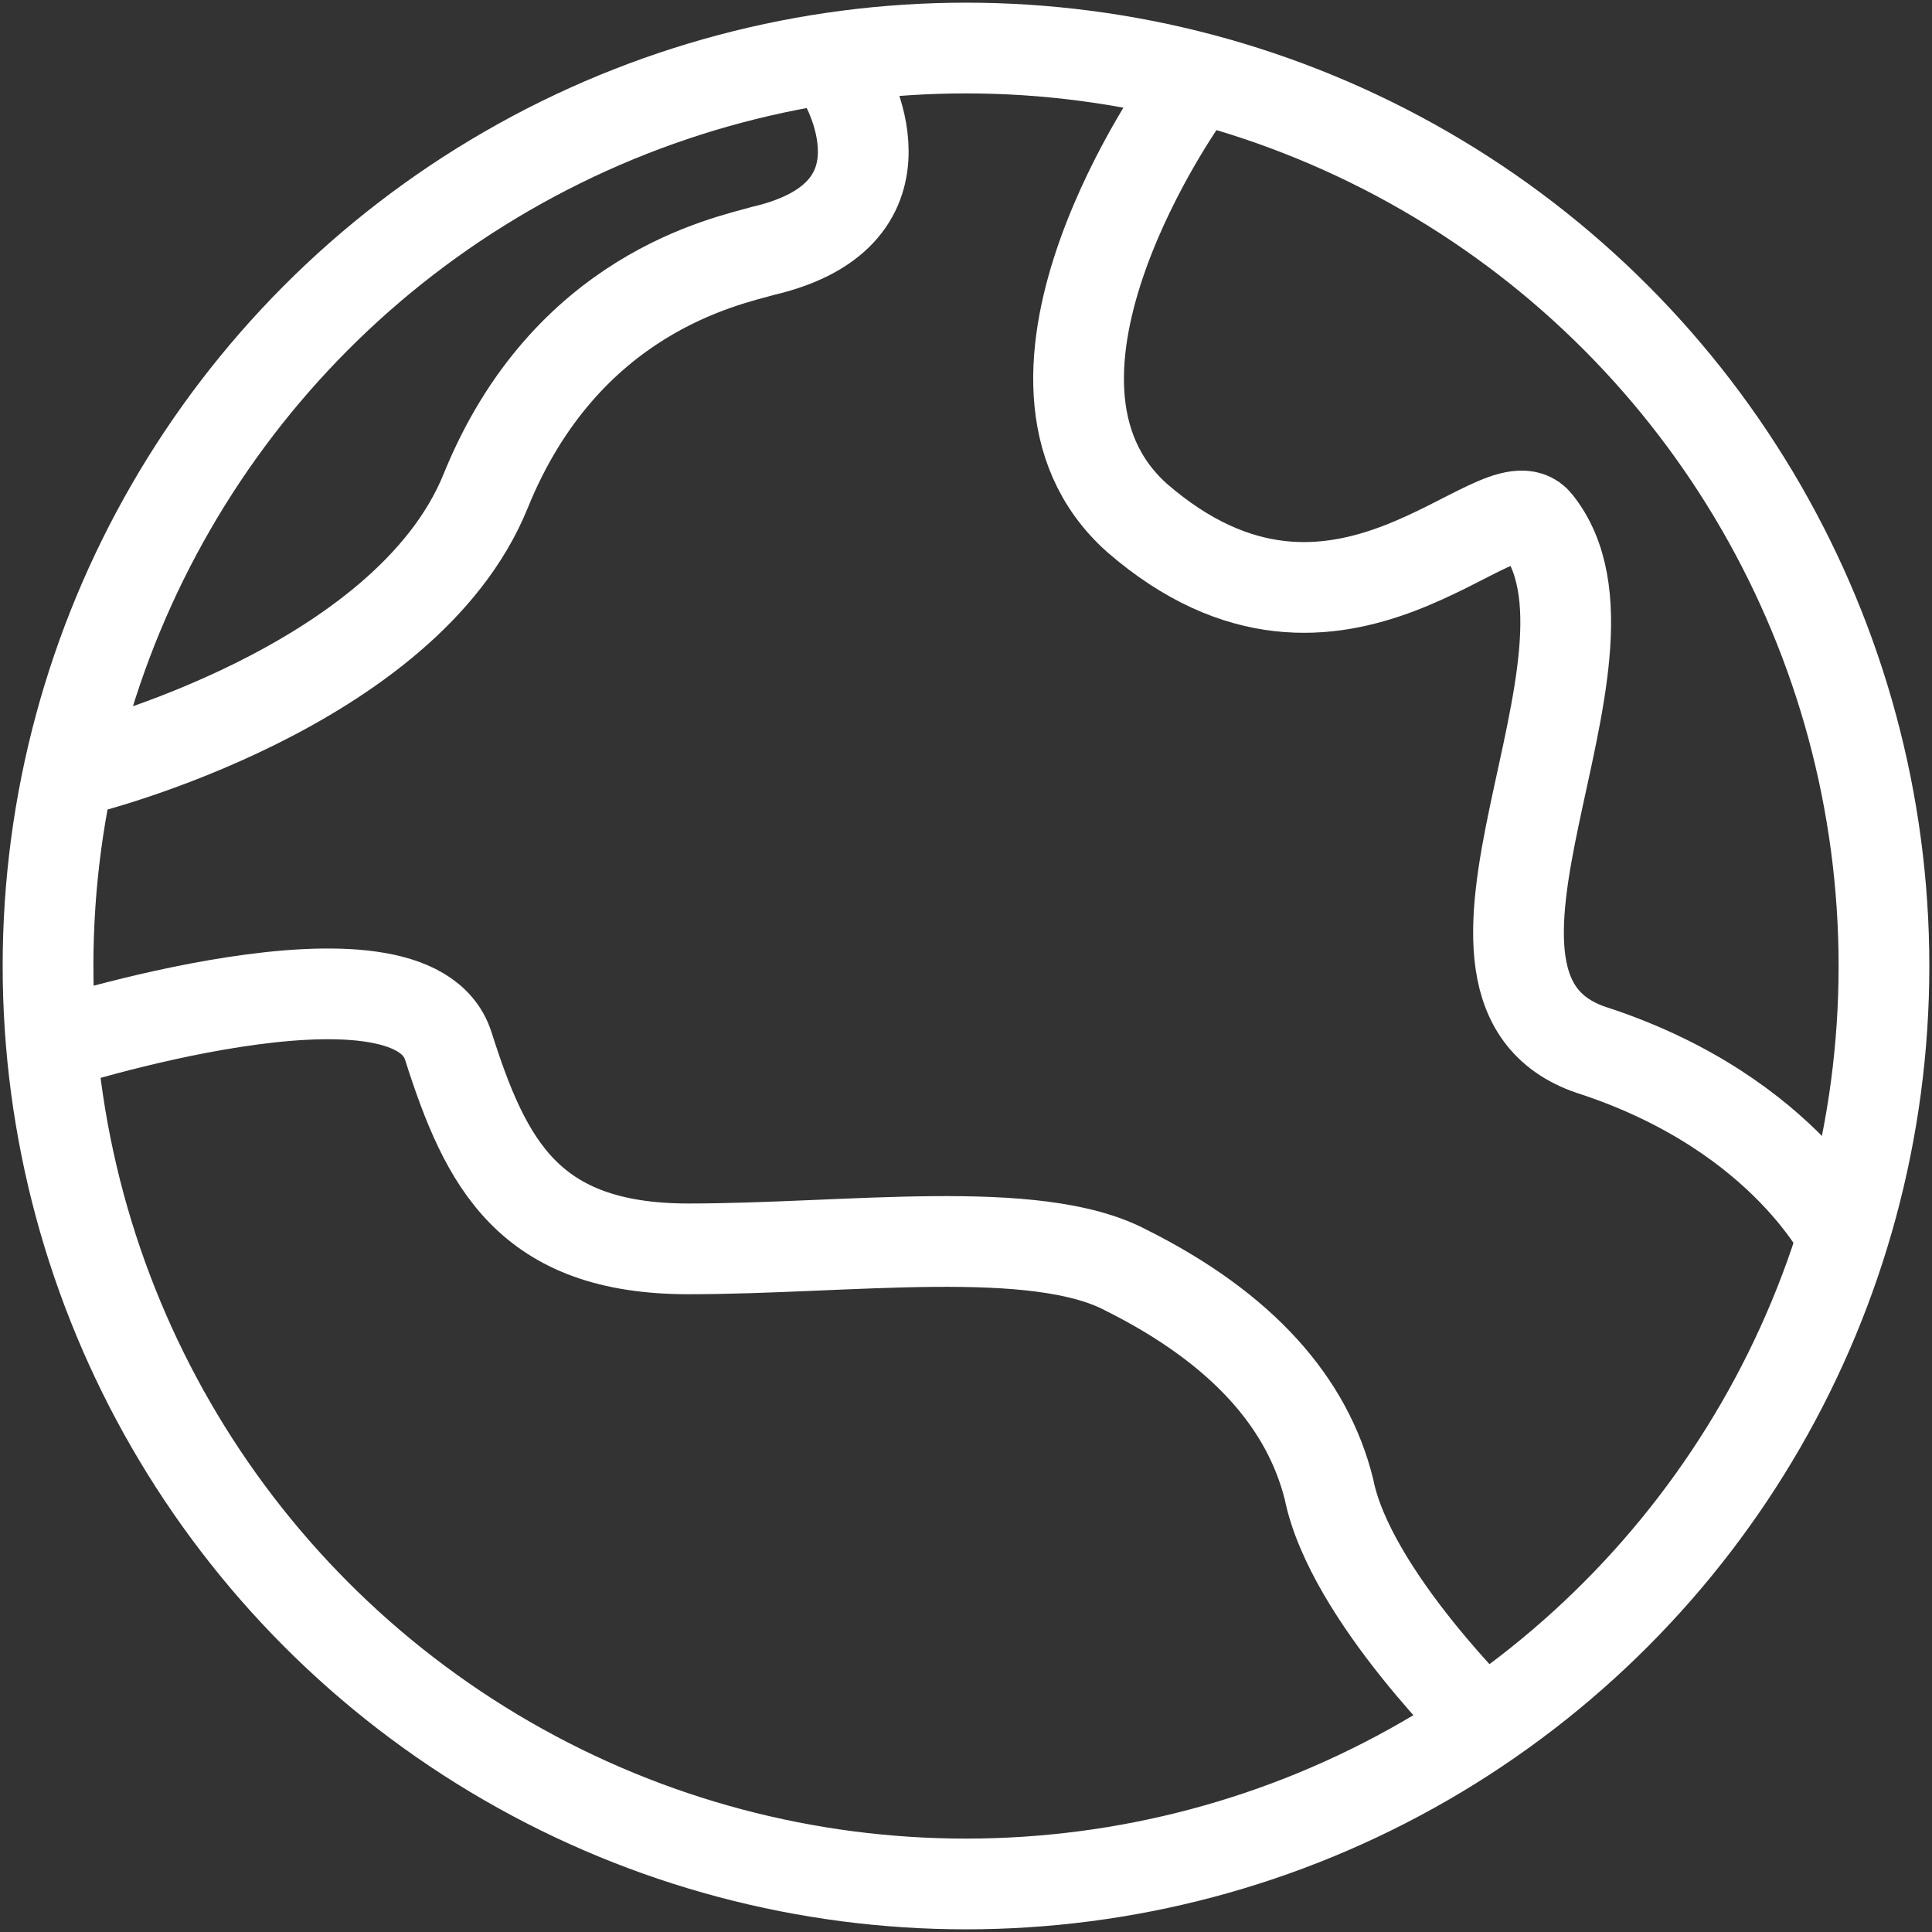
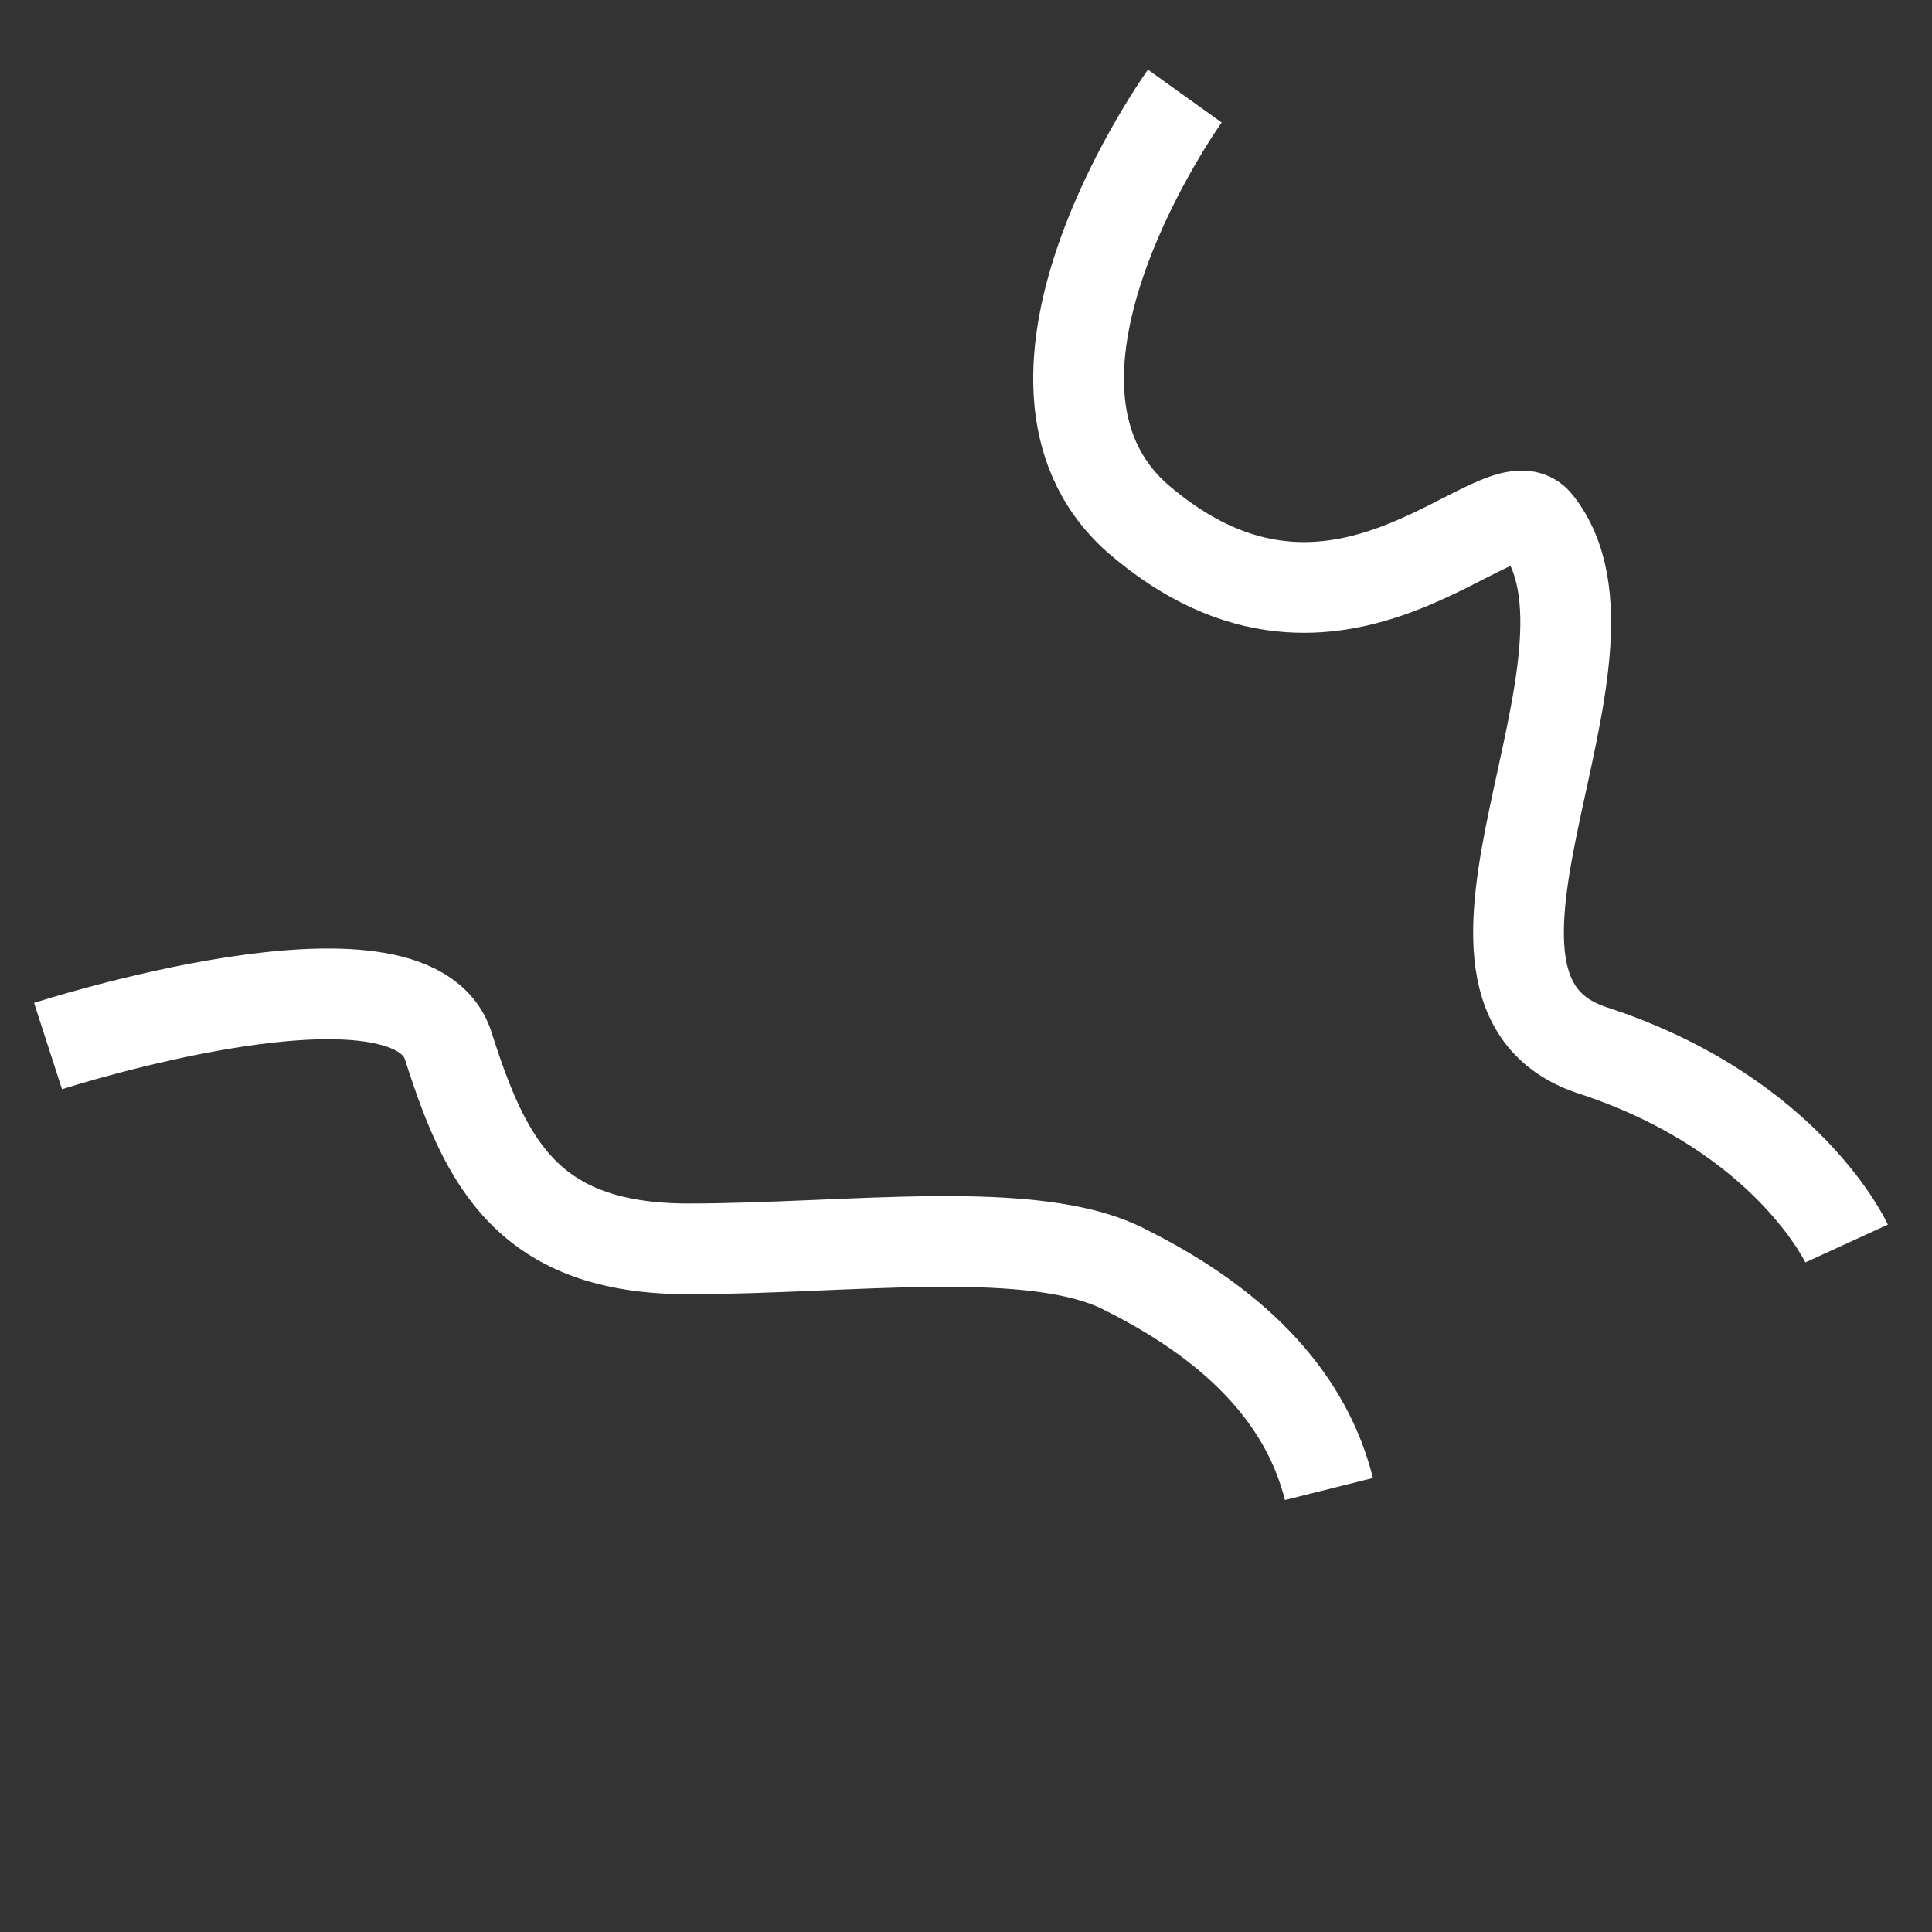
<svg xmlns="http://www.w3.org/2000/svg" xmlns:xlink="http://www.w3.org/1999/xlink" version="1.1" id="Ebene_1" x="0px" y="0px" viewBox="0 0 36.2 36.2" style="enable-background:new 0 0 36.2 36.2;" xml:space="preserve">
  <rect x="0" y="0" width="36.2" height="36.2" fill="#333333" stroke="none" />
  <style type="text/css">
	.st0{clip-path:url(#SVGID_2_);fill:none;stroke:#FFFFFF;stroke-width:1.7;}
</style>
  <g>
    <defs>
      <rect id="SVGID_1_" width="36.2" height="36.2" />
    </defs>
    <clipPath id="SVGID_2_">
      <use xlink:href="#SVGID_1_" style="overflow:visible;" />
    </clipPath>
-     <circle class="st0" cx="18.1" cy="18.1" r="17.2" />
-     <path class="st0" d="M1.6,14.4c0,0,6-1.5,7.5-5.2s4.5-4.3,5.2-4.5c3-0.7,1.5-3.2,1.5-3.2" />
-     <path class="st0" d="M0.9,19.6c0,0,6.8-2.2,7.5,0s1.5,3.8,4.5,3.8s6.5-0.5,8.2,0.4c2.2,1.1,3.4,2.5,3.8,4.1c0.4,2,3,4.5,3,4.5" />
+     <path class="st0" d="M0.9,19.6c0,0,6.8-2.2,7.5,0s1.5,3.8,4.5,3.8s6.5-0.5,8.2,0.4c2.2,1.1,3.4,2.5,3.8,4.1" />
    <path class="st0" d="M22.2,1.8c0,0-3.8,5.3-0.9,7.9c3.8,3.3,6.8-0.8,7.5,0.1c2,2.5-2.5,8.8,1.1,9.9c3.6,1.2,4.7,3.6,4.7,3.6" />
  </g>
</svg>